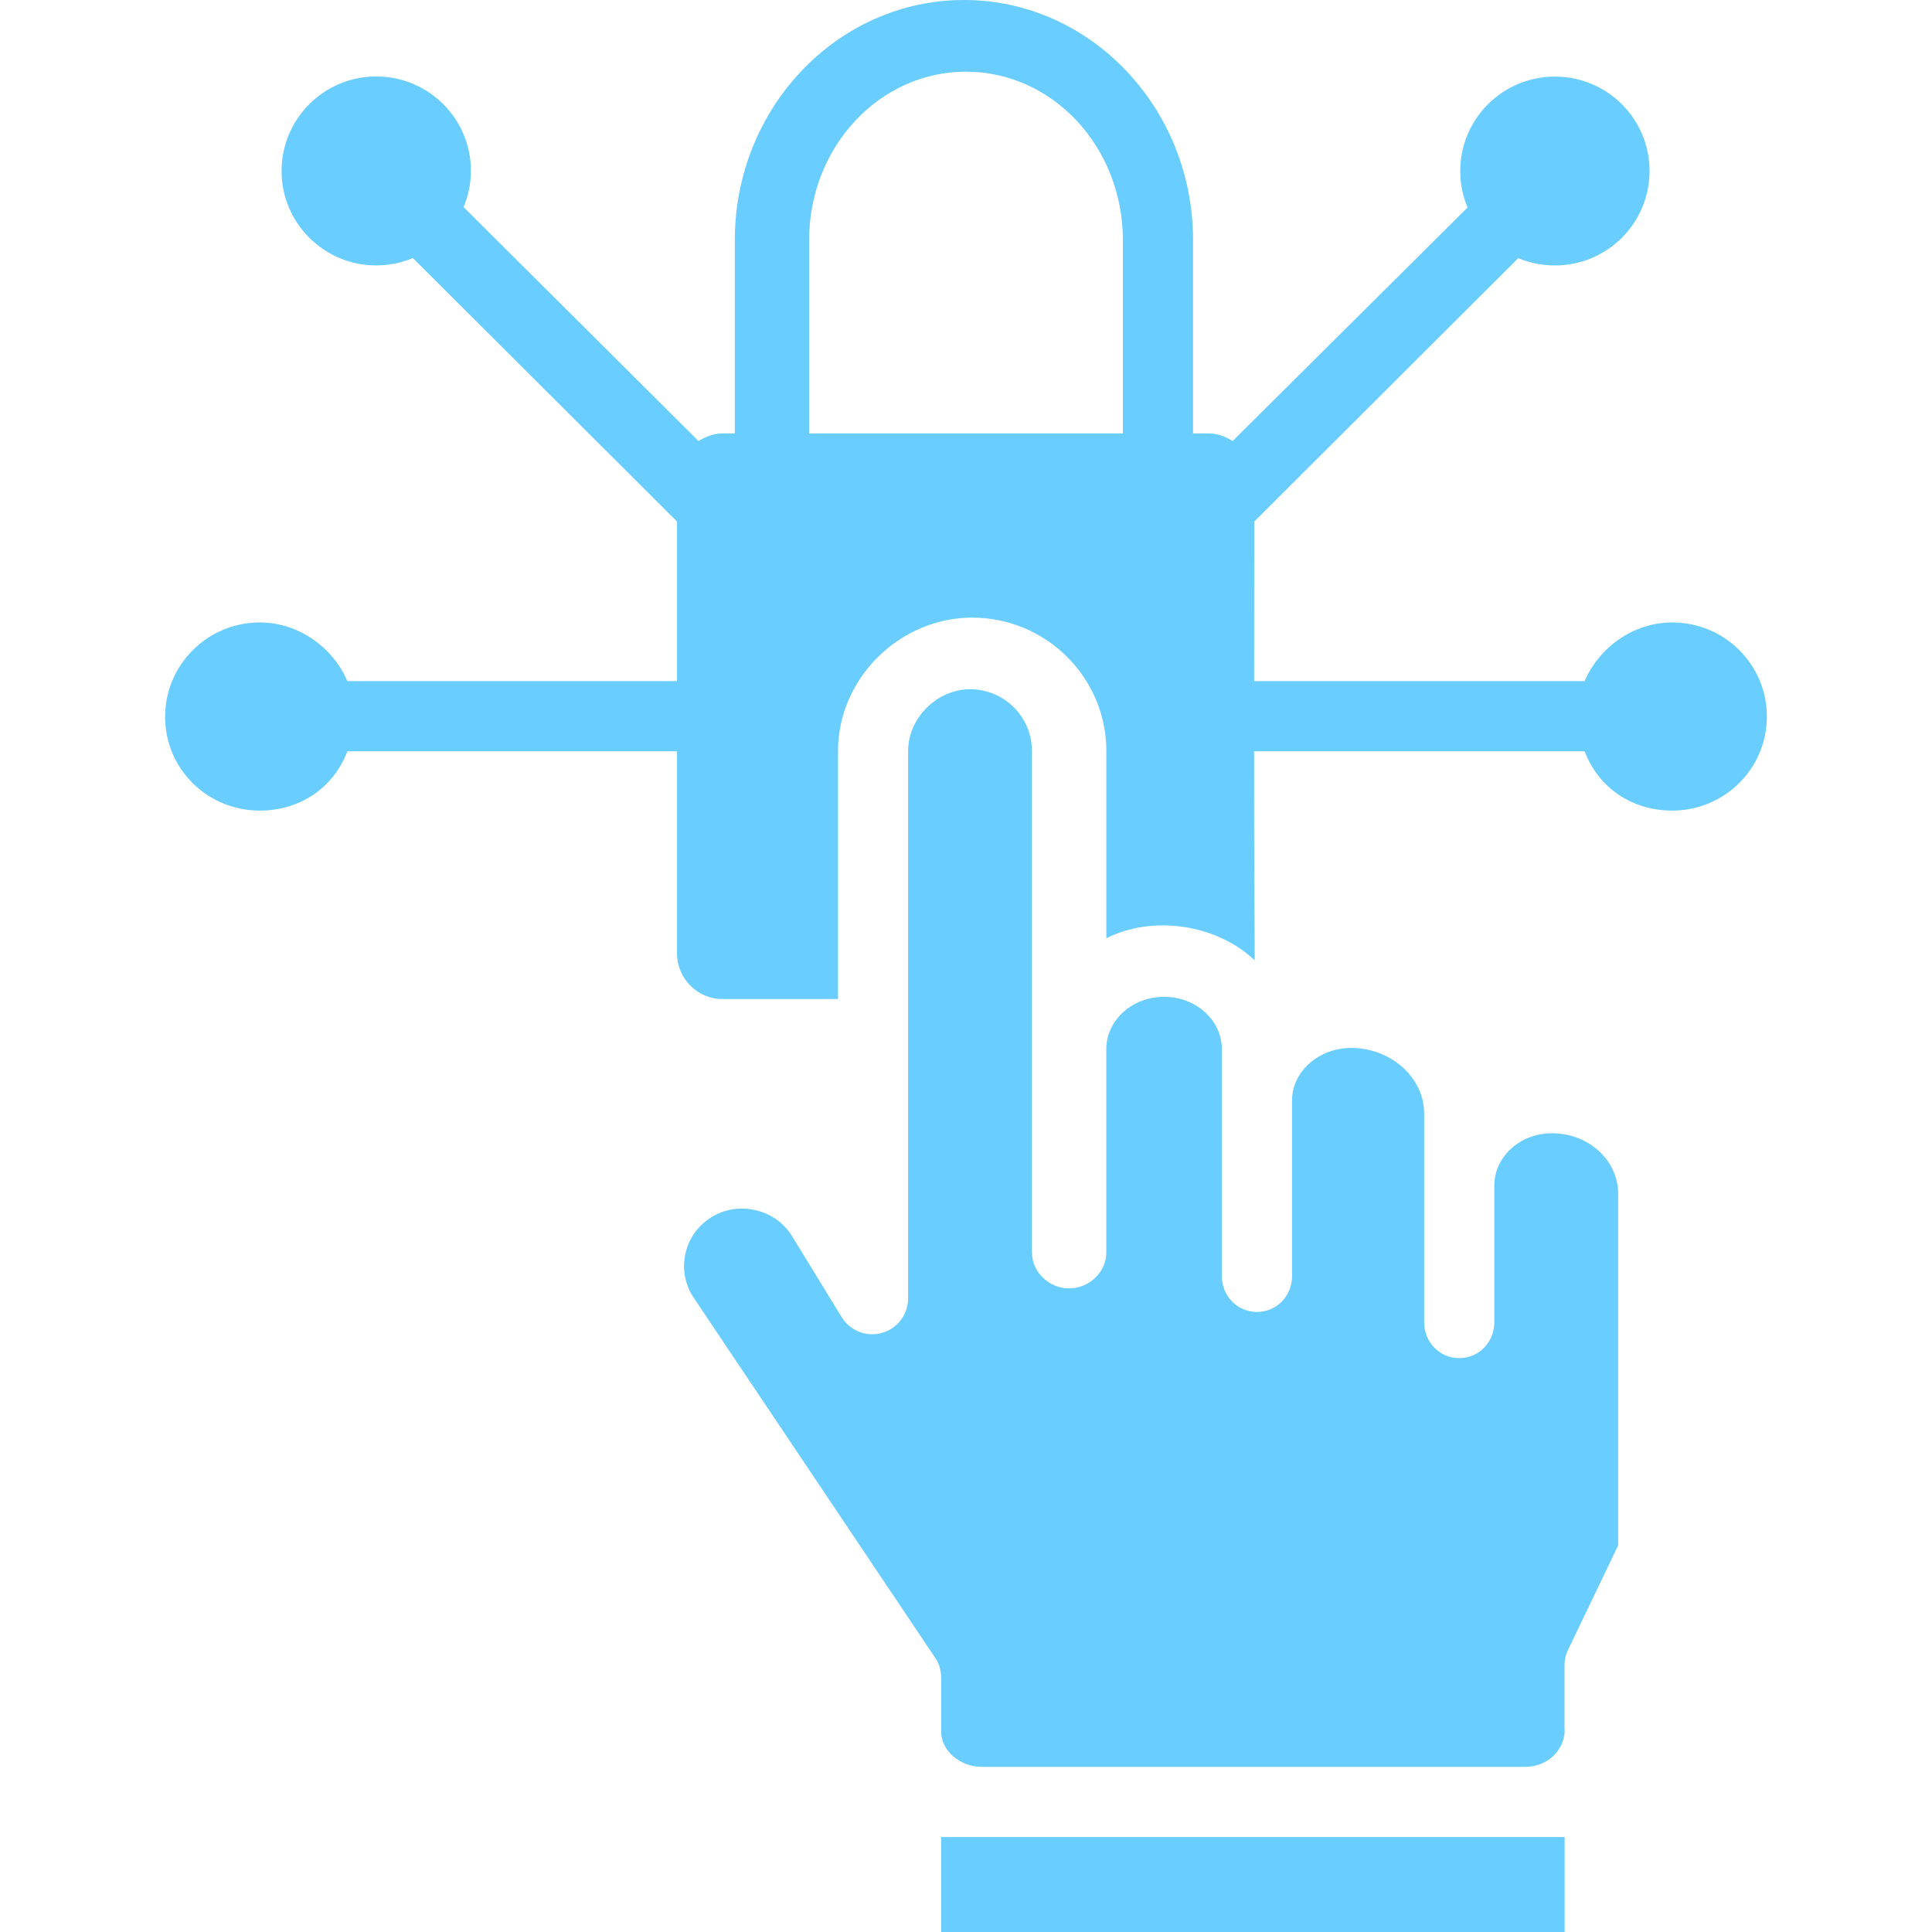
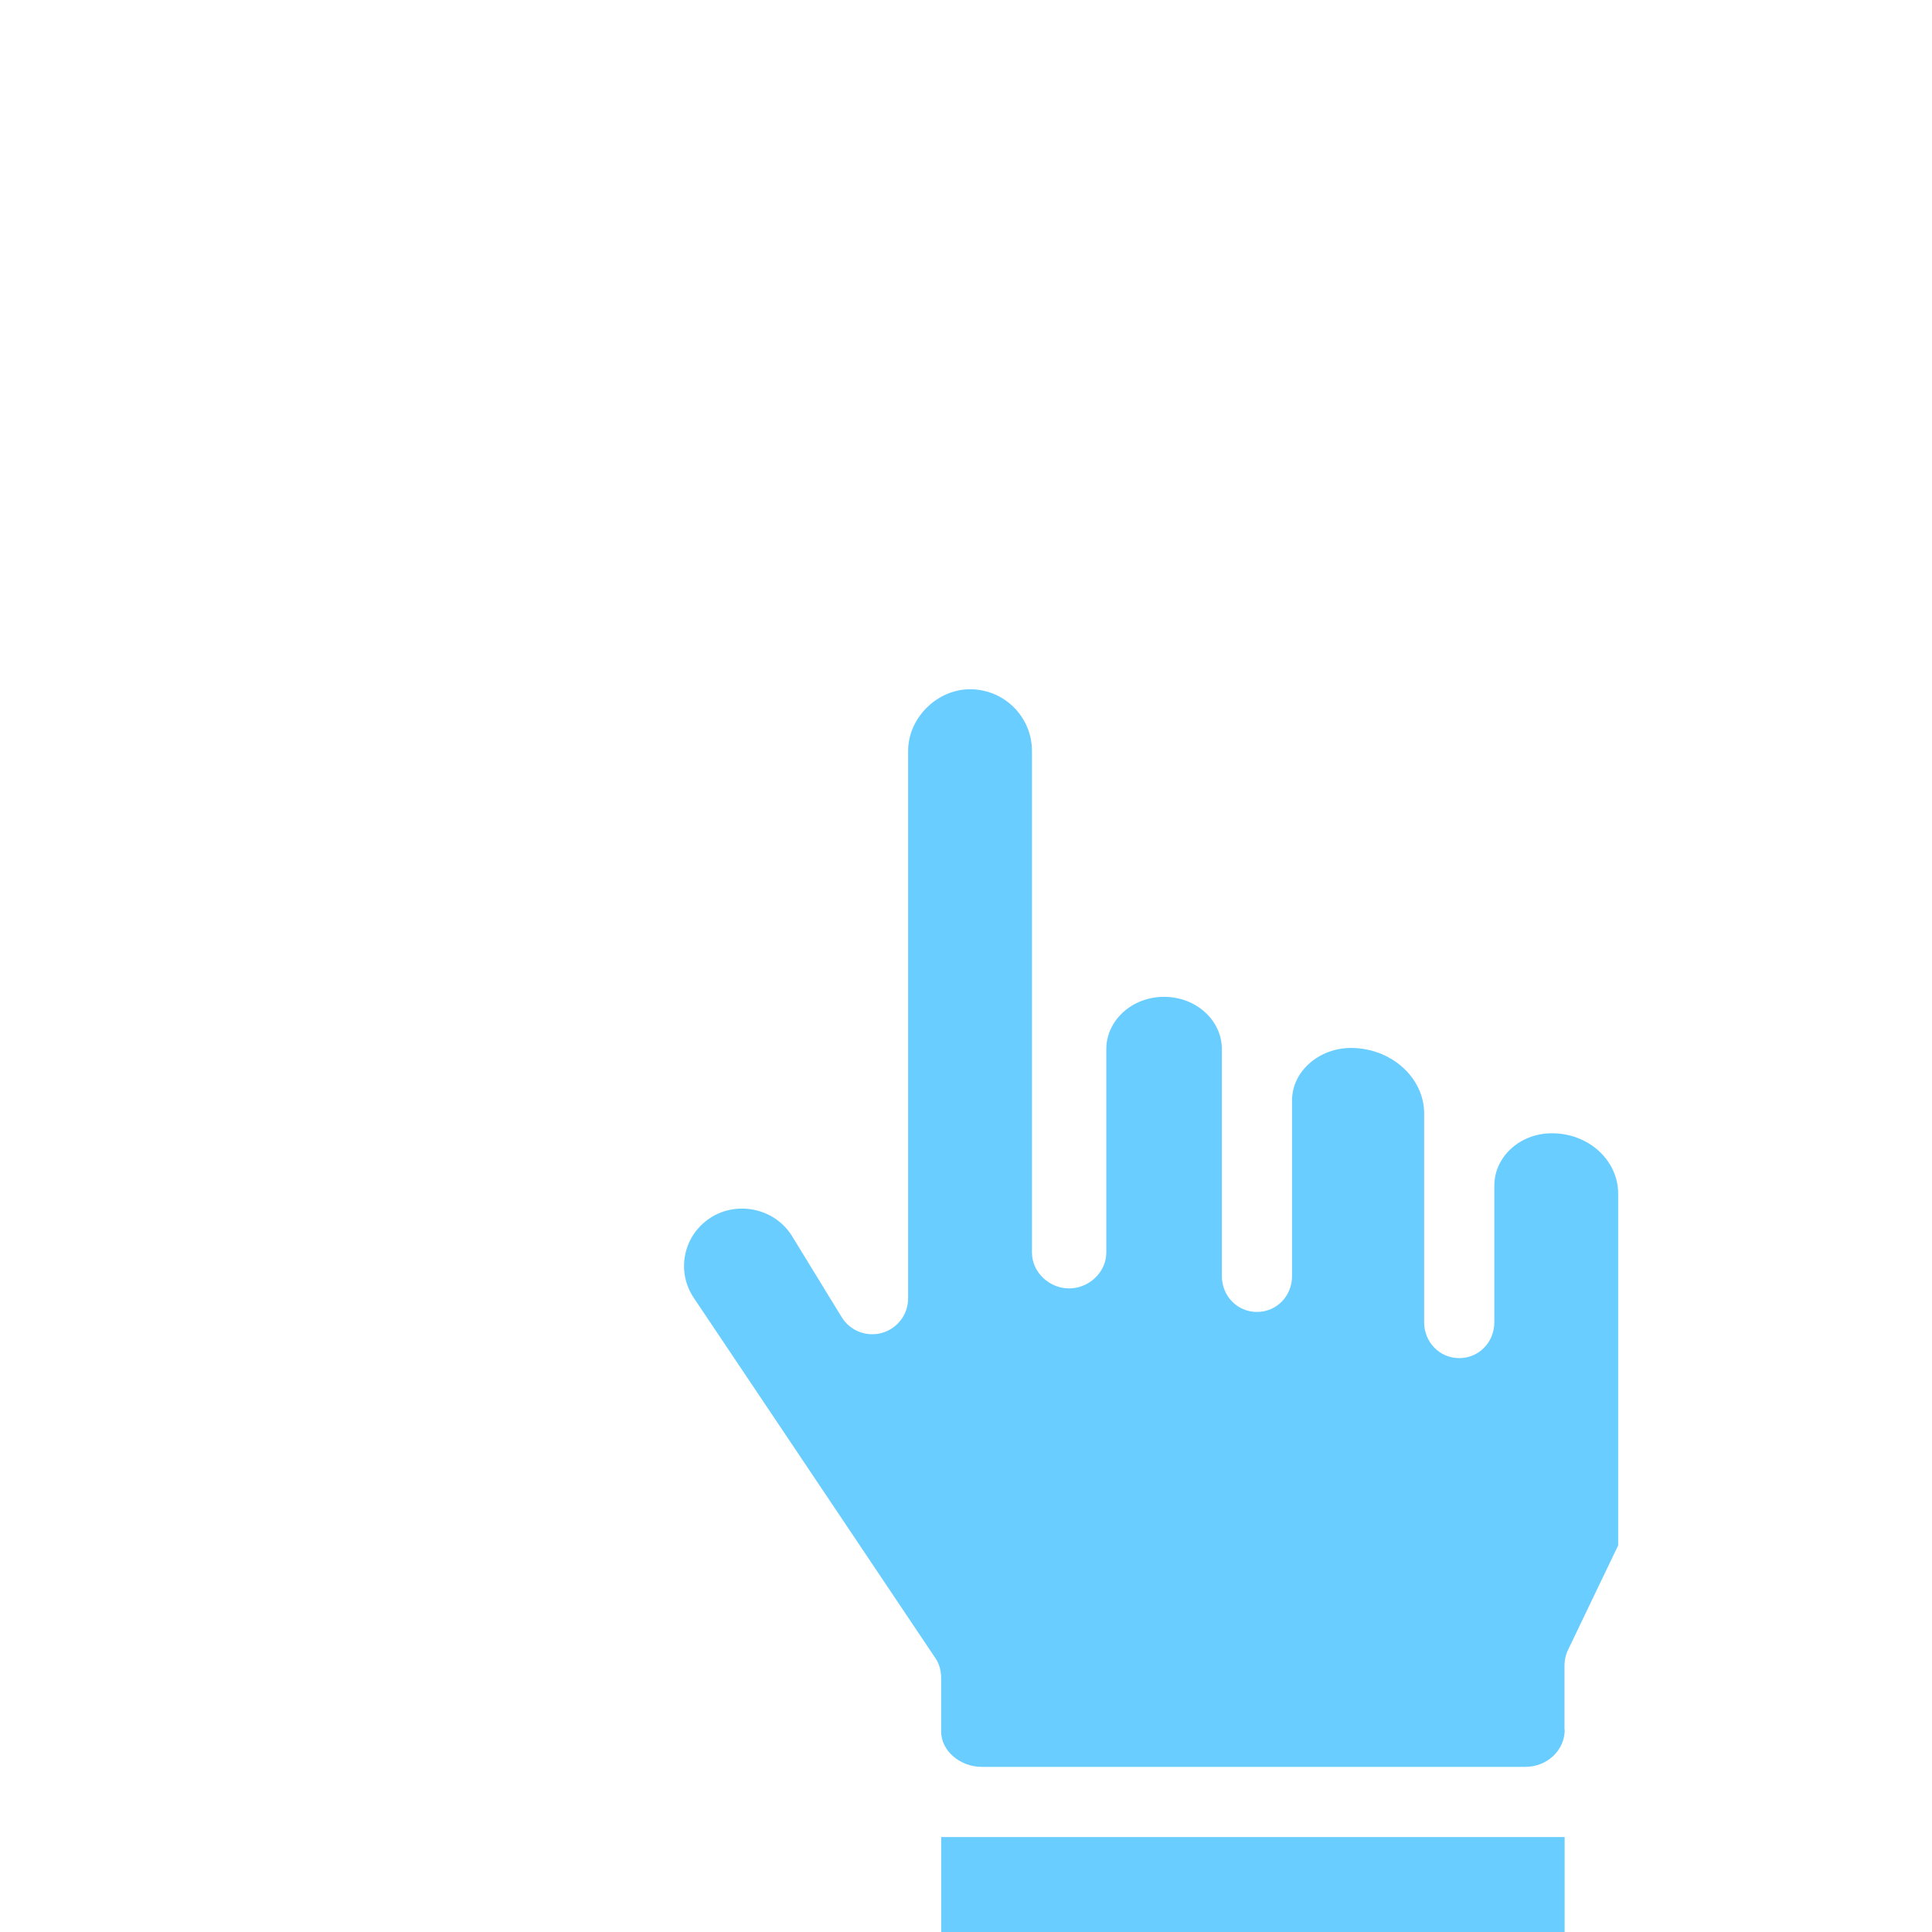
<svg xmlns="http://www.w3.org/2000/svg" width="50" height="50" viewBox="0 0 50 50" fill="none">
  <g clip-path="url(#clip0_1081_14)">
    <path d="M40.165 29.329C39.335 29.329 38.673 29.937 38.673 30.685V34.221C38.673 34.733 38.277 35.148 37.765 35.148C37.254 35.148 36.857 34.733 36.857 34.221V28.819C36.857 27.883 35.996 27.121 34.965 27.121C34.135 27.121 33.438 27.729 33.438 28.477V33.026C33.438 33.538 33.042 33.953 32.53 33.953C32.019 33.953 31.622 33.538 31.622 33.026V27.153C31.622 26.406 30.956 25.798 30.126 25.798C29.297 25.798 28.631 26.406 28.631 27.153V32.416C28.631 32.928 28.18 33.344 27.669 33.344C27.157 33.344 26.707 32.928 26.707 32.416V19.436C26.707 18.555 25.995 17.839 25.106 17.838C24.253 17.838 23.502 18.576 23.502 19.436V33.603C23.502 34.019 23.224 34.383 22.825 34.496C22.426 34.608 22 34.442 21.783 34.088L20.499 31.992C20.043 31.248 19.018 31.052 18.316 31.565C17.668 32.038 17.51 32.927 17.956 33.59L24.215 42.923C24.318 43.076 24.357 43.257 24.357 43.441V44.815C24.357 45.31 24.846 45.726 25.407 45.726H39.478C40.039 45.726 40.495 45.299 40.495 44.765H40.489V43.099C40.489 42.96 40.52 42.823 40.581 42.698L41.878 39.995V30.893C41.878 30.031 41.117 29.329 40.165 29.329Z" fill="#69CDFF" />
    <path d="M24.359 47.543H40.492V50H24.359V47.543Z" fill="#69CDFF" />
-     <path d="M43.276 16.109C42.253 16.109 41.376 16.773 41.01 17.628H32.457C32.459 16.026 32.46 14.471 32.46 13.498L39.293 6.681C39.585 6.803 39.905 6.87 40.241 6.87C41.594 6.87 42.691 5.775 42.691 4.426C42.691 3.076 41.594 1.982 40.241 1.982C38.888 1.982 37.791 3.076 37.791 4.426C37.791 4.76 37.859 5.079 37.981 5.37L31.901 11.413C31.723 11.304 31.515 11.218 31.291 11.218H30.876V6.213C30.876 2.787 28.216 0 24.947 0C21.677 0 19.017 2.787 19.017 6.213V11.218H18.689C18.465 11.218 18.256 11.305 18.078 11.414L11.997 5.359C12.119 5.068 12.187 4.755 12.187 4.42C12.187 3.07 11.09 1.979 9.737 1.979C8.384 1.979 7.287 3.074 7.287 4.424C7.287 5.774 8.384 6.869 9.737 6.869C10.073 6.869 10.395 6.801 10.686 6.679L17.521 13.497V17.628H8.99C8.624 16.773 7.747 16.109 6.723 16.109C5.37 16.109 4.273 17.203 4.273 18.552C4.273 19.902 5.37 20.978 6.723 20.978C7.747 20.978 8.624 20.406 8.99 19.444H17.521V24.674C17.521 25.316 18.044 25.855 18.689 25.855H21.688V19.436C21.688 17.549 23.289 15.984 25.162 15.984C27.073 15.985 28.632 17.533 28.632 19.436V24.282C29.808 23.686 31.462 23.899 32.471 24.852C32.475 24.823 32.453 22.222 32.456 19.444H41.01C41.376 20.406 42.253 20.978 43.276 20.978C44.63 20.978 45.726 19.893 45.726 18.544C45.726 17.194 44.63 16.109 43.276 16.109ZM20.94 11.218V6.213C20.94 3.81 22.752 1.855 25 1.855C27.248 1.855 29.06 3.81 29.06 6.213V11.218H20.94Z" fill="#69CDFF" />
  </g>
  <defs>
    <clipPath id="clip0_1081_14">
      <rect width="50" height="50" fill="white" />
    </clipPath>
  </defs>
</svg>